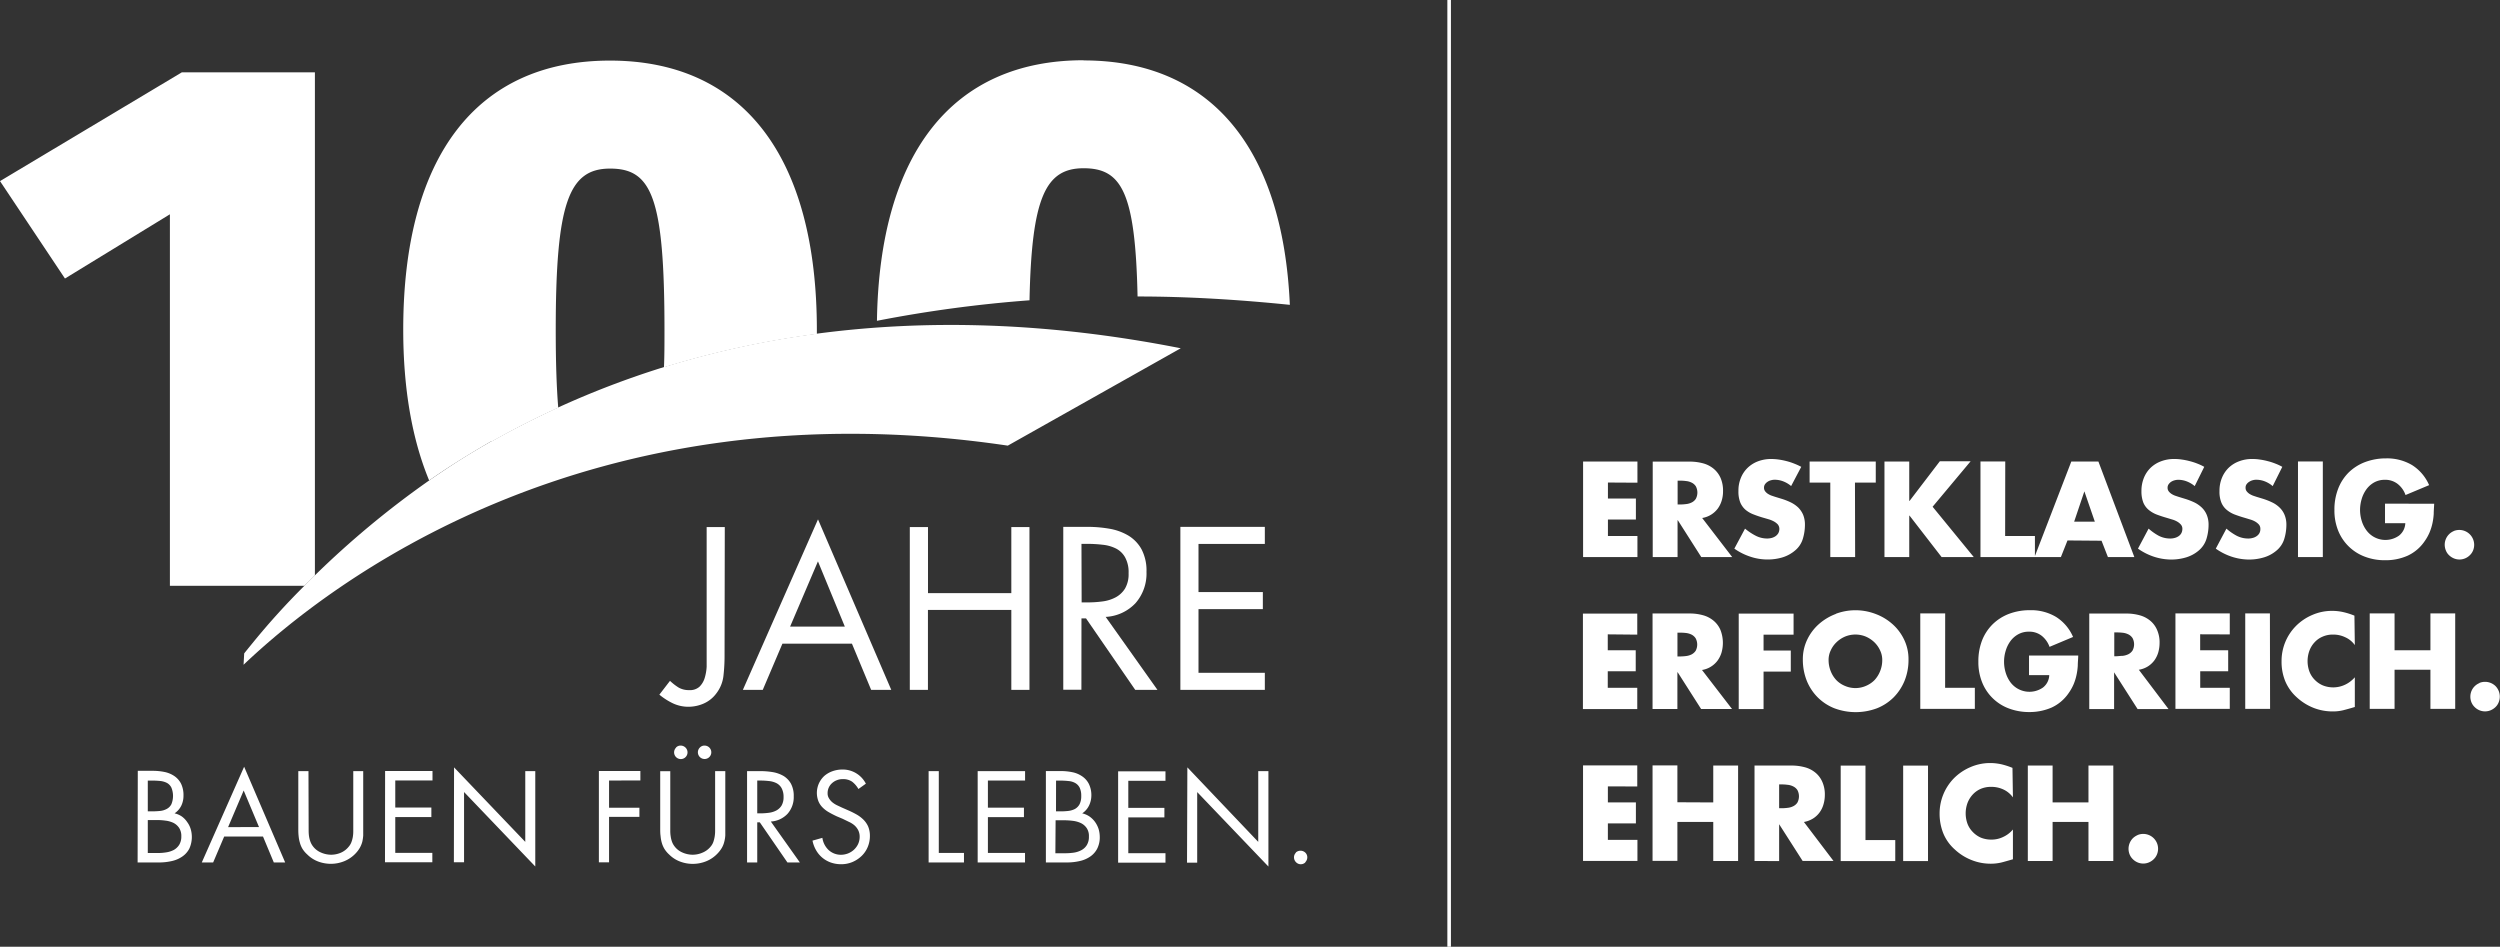
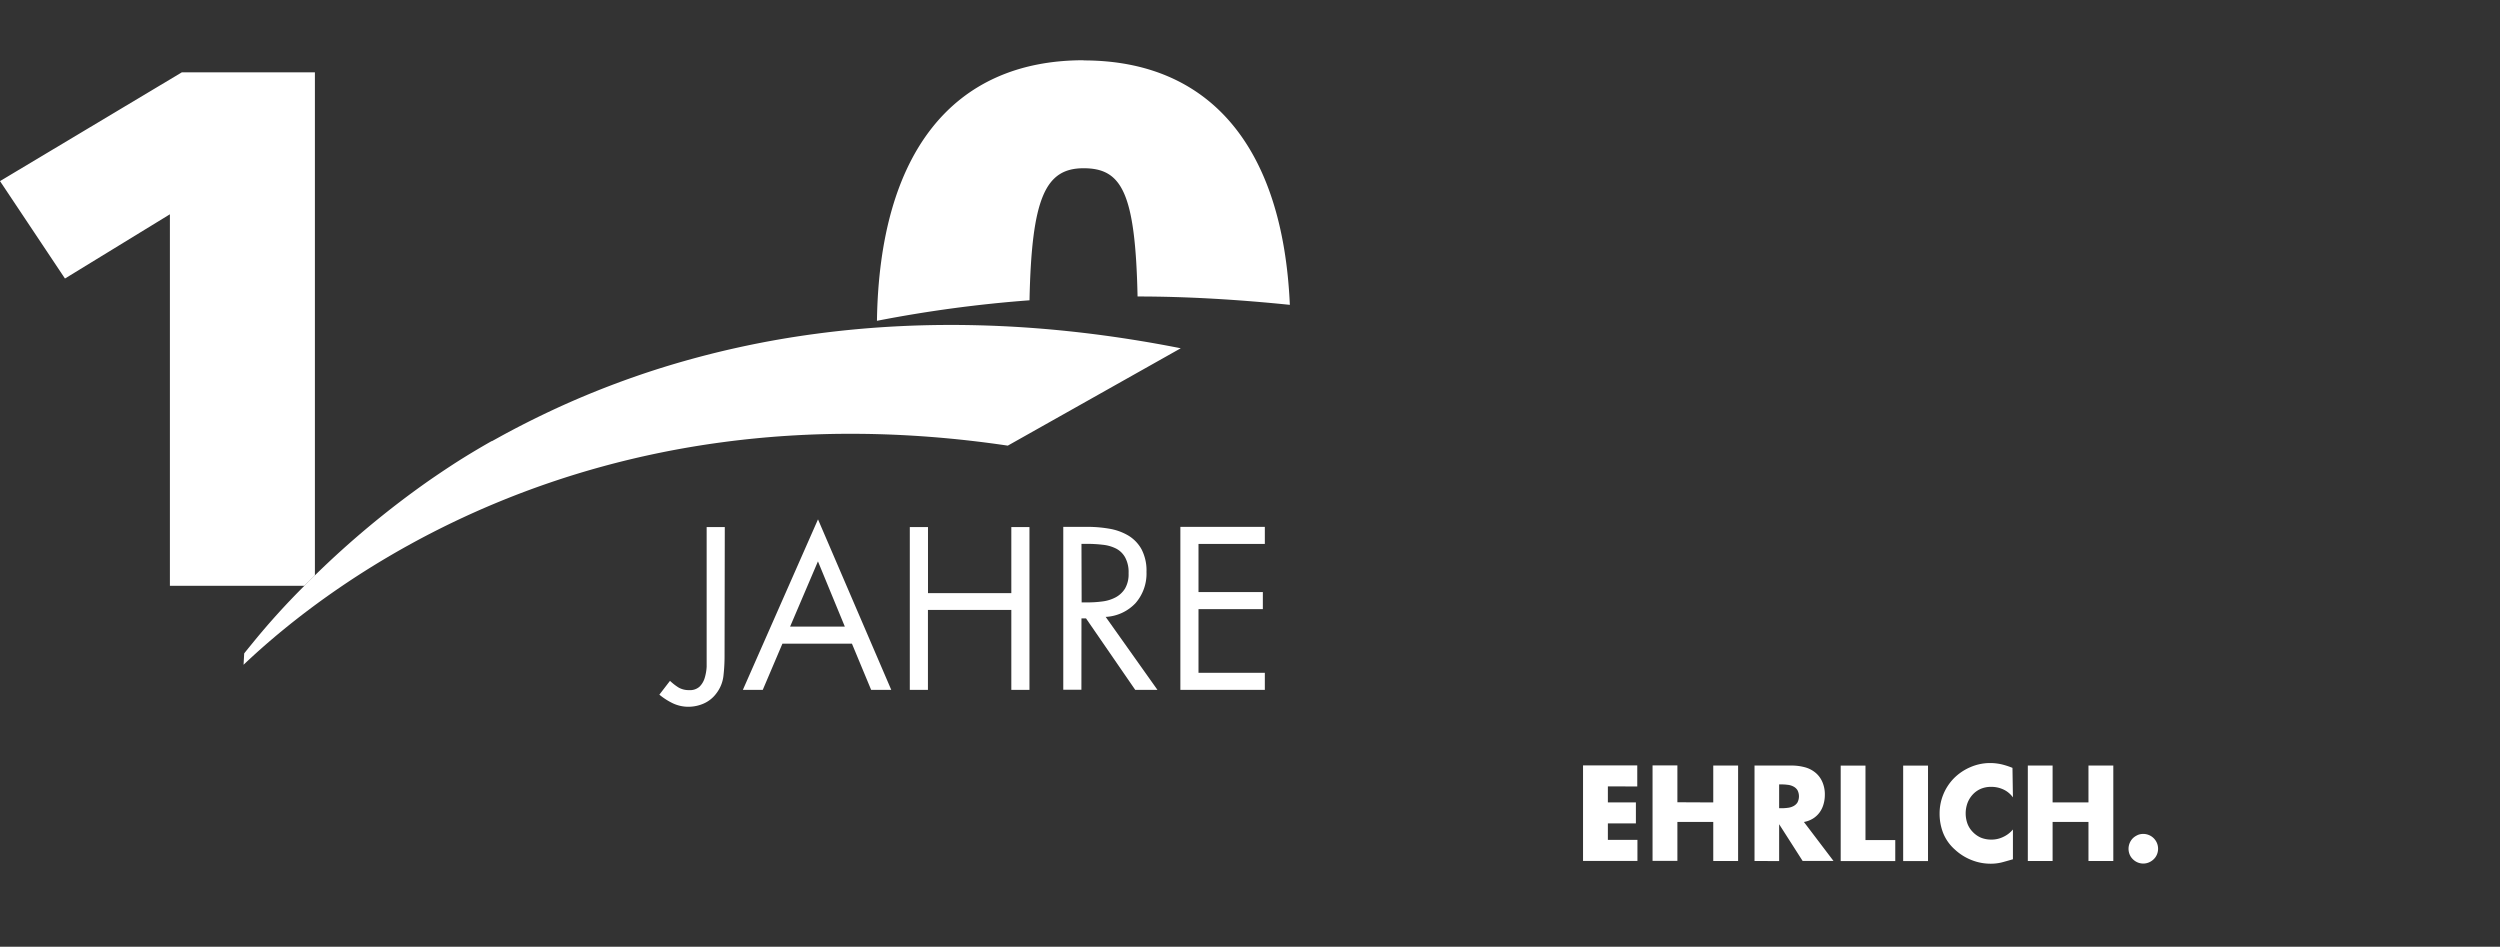
<svg xmlns="http://www.w3.org/2000/svg" id="Ebene_1" data-name="Ebene 1" viewBox="0 0 439.82 166.56">
  <rect x="0" y="0" width="439.82" height="166.56" fill="#333333" stroke="none" />
  <defs>
    <style>.cls-1{fill:#fff;}</style>
  </defs>
  <g id="Gruppe_1513" data-name="Gruppe 1513">
    <path id="Pfad_148" data-name="Pfad 148" class="cls-1" d="M207.66,121.37h14.86v-3H210.85V107.16h11.32v-3H210.85V95.69h11.67v-3H207.66Zm-17.4-25.69h1a22.93,22.93,0,0,1,2.75.16,6.71,6.71,0,0,1,2.32.66,3.84,3.84,0,0,1,1.61,1.56,5.41,5.41,0,0,1,.61,2.79,5,5,0,0,1-.62,2.68,4.36,4.36,0,0,1-1.66,1.56,6.74,6.74,0,0,1-2.32.72,19.69,19.69,0,0,1-2.66.17h-1Zm0,13.11h.8l8.66,12.58h3.91l-9.11-12.84a7.75,7.75,0,0,0,5.26-2.43,7.9,7.9,0,0,0,1.92-5.48,8.07,8.07,0,0,0-.88-4,6.49,6.49,0,0,0-2.33-2.41,9.75,9.75,0,0,0-3.35-1.2,22.49,22.49,0,0,0-3.93-.32h-4.15v28.65h3.19Zm-27-4.44V92.72h-3.2v28.65h3.19V107.31h14.67v14.06h3.19V92.72h-3.19v11.63Zm-13.38,8.89,3.38,8.13h3.54l-12.89-30-13.22,30h3.5l3.46-8.13Zm-1.25-3H139l4.9-11.48ZM127.51,92.72h-3.19v22.69c0,.55,0,1.18,0,1.88a8.24,8.24,0,0,1-.35,2,3.6,3.6,0,0,1-.91,1.52,2.48,2.48,0,0,1-1.8.6,3.6,3.6,0,0,1-1.87-.45,9.53,9.53,0,0,1-1.52-1.18L116,122.21a11.53,11.53,0,0,0,2.37,1.52,6.39,6.39,0,0,0,2.72.61,6.74,6.74,0,0,0,2.76-.59,5.52,5.52,0,0,0,2.18-1.77,6.19,6.19,0,0,0,1.25-3.13,30.51,30.51,0,0,0,.19-3.44Z" />
-     <path id="Pfad_149" data-name="Pfad 149" class="cls-1" d="M228,150a1.14,1.14,0,0,0-.35.83,1.21,1.21,0,0,0,.35.85,1.16,1.16,0,0,0,1.64.05l0-.05a1.21,1.21,0,0,0,.35-.85,1.14,1.14,0,0,0-.35-.83,1.23,1.23,0,0,0-1.69,0m-19.12,1.77h1.79V139.35l12.53,13.1V135.66h-1.79v12.45L208.89,135Zm-12.12,0h8.33v-1.67h-6.54v-6.3h6.35v-1.67h-6.35v-4.77h6.54v-1.66h-8.33Zm-11-7.46h1.55a12.59,12.59,0,0,1,1.5.1,4.64,4.64,0,0,1,1.41.4,2.61,2.61,0,0,1,1,.86,2.48,2.48,0,0,1,.4,1.5,2.77,2.77,0,0,1-.36,1.49,2.49,2.49,0,0,1-.95.9,4.11,4.11,0,0,1-1.32.44,10.53,10.53,0,0,1-1.48.11h-1.79ZM184,151.73h3.72a9.86,9.86,0,0,0,2.24-.25,5.23,5.23,0,0,0,1.83-.78,3.79,3.79,0,0,0,1.24-1.4,4.42,4.42,0,0,0,.45-2.05,5,5,0,0,0-.2-1.38,4.47,4.47,0,0,0-.6-1.22,4.12,4.12,0,0,0-1-1,3.81,3.81,0,0,0-1.29-.56,3.44,3.44,0,0,0,1.19-1.35A4.08,4.08,0,0,0,192,140a4.51,4.51,0,0,0-.43-2.07,3.52,3.52,0,0,0-1.17-1.34,4.64,4.64,0,0,0-1.71-.73,10.24,10.24,0,0,0-2.07-.21H184Zm1.79-14.4h.7a12.73,12.73,0,0,1,1.51.08,2.84,2.84,0,0,1,1.17.35,1.94,1.94,0,0,1,.77.81,3.27,3.27,0,0,1,.28,1.45,3.15,3.15,0,0,1-.3,1.48,2.13,2.13,0,0,1-.81.82,3.38,3.38,0,0,1-1.2.35,11.64,11.64,0,0,1-1.45.07h-.68ZM172,151.73h8.33v-1.67H173.8v-6.3h6.34v-1.67H173.8v-4.77h6.54v-1.66H172Zm-6.84-16.07h-1.79v16.07h6.22v-1.67h-4.43Zm-12.83,2.21a4.57,4.57,0,0,0-4.15-2.49,5.19,5.19,0,0,0-1.7.29,4.48,4.48,0,0,0-1.44.82A4.06,4.06,0,0,0,144,141a3.39,3.39,0,0,0,.76,1.1,5,5,0,0,0,1.12.83c.43.25.87.47,1.34.69l1,.42,1.09.53a4.2,4.2,0,0,1,1,.62,3,3,0,0,1,.67.86,2.58,2.58,0,0,1,.26,1.19,3.08,3.08,0,0,1-.28,1.26,3.25,3.25,0,0,1-.74,1,3.36,3.36,0,0,1-1.05.65,3.49,3.49,0,0,1-1.24.23,3.23,3.23,0,0,1-1.19-.23,3.15,3.15,0,0,1-1-.64,3.65,3.65,0,0,1-1.06-2.11l-1.74.49a5.47,5.47,0,0,0,.64,1.7,4.77,4.77,0,0,0,1.1,1.31,4.93,4.93,0,0,0,1.48.84,5.42,5.42,0,0,0,1.79.3,5.07,5.07,0,0,0,2-.38,5.33,5.33,0,0,0,1.61-1.05,4.7,4.7,0,0,0,1.08-1.56,5,5,0,0,0,.4-2,4.28,4.28,0,0,0-.31-1.65,4,4,0,0,0-.84-1.21,5.81,5.81,0,0,0-1.23-.92,15.63,15.63,0,0,0-1.48-.73l-1.07-.47-.85-.4a4.25,4.25,0,0,1-.81-.51,2.69,2.69,0,0,1-.6-.7,1.59,1.59,0,0,1-.25-.9,2.33,2.33,0,0,1,.8-1.8,2.64,2.64,0,0,1,.85-.51,2.73,2.73,0,0,1,1-.18,2.78,2.78,0,0,1,1.66.45,4.3,4.3,0,0,1,1.11,1.29Zm-19.11-.55h.53a13.3,13.3,0,0,1,1.55.09,3.73,3.73,0,0,1,1.3.37,2.16,2.16,0,0,1,.9.87,3.19,3.19,0,0,1,.35,1.57,2.91,2.91,0,0,1-.35,1.5,2.43,2.43,0,0,1-.93.87,3.78,3.78,0,0,1-1.3.4,10.76,10.76,0,0,1-1.49.1h-.56Zm0,7.35h.45l4.86,7.06h2.19l-5.11-7.2a4.37,4.37,0,0,0,2.95-1.37,4.42,4.42,0,0,0,1.08-3.07,4.49,4.49,0,0,0-.49-2.22,3.72,3.72,0,0,0-1.31-1.36,5.72,5.72,0,0,0-1.88-.67,13.51,13.51,0,0,0-2.2-.18h-2.33v16.07h1.79Zm-15.28-9h-1.79v10.06c0,.45,0,.89.06,1.31a6.16,6.16,0,0,0,.21,1.2,4.45,4.45,0,0,0,.47,1.1,4.62,4.62,0,0,0,.84,1,5.36,5.36,0,0,0,1.91,1.23,6.3,6.3,0,0,0,4.6-.05,5.64,5.64,0,0,0,2-1.37,5.28,5.28,0,0,0,.76-1,4,4,0,0,0,.42-1.06,5.63,5.63,0,0,0,.18-1.14c0-.39,0-.81,0-1.25V135.66h-1.79v10.53a6.35,6.35,0,0,1-.08,1,5.9,5.9,0,0,1-.23.92,2.54,2.54,0,0,1-.48.83,3.61,3.61,0,0,1-1.42,1.06,4.35,4.35,0,0,1-1.74.37,4.48,4.48,0,0,1-1.8-.39,3.4,3.4,0,0,1-1.43-1.14,2.93,2.93,0,0,1-.43-.82,4.8,4.8,0,0,1-.21-.91,5.86,5.86,0,0,1-.07-.94V135.66Zm1-4.14a1.18,1.18,0,1,0,1.67,0,1.2,1.2,0,0,0-.85-.36,1.09,1.09,0,0,0-.82.33m4.2,0a1.18,1.18,0,1,0,.82-.33,1.09,1.09,0,0,0-.82.33m-10.48,5.8v-1.66h-7.3v16.07h1.79v-8h5.34V142.1h-5.34v-4.78Zm-32.81,14.4h1.79V139.34l12.53,13.1V135.66H92.41v12.45L79.88,135Zm-12.12,0h8.33v-1.66H69.54v-6.3h6.35v-1.67H69.54v-4.77h6.55v-1.66H67.75ZM54.27,135.66H52.48v10.06c0,.45,0,.89.05,1.31a6,6,0,0,0,.22,1.2,4.27,4.27,0,0,0,.46,1.1,4.67,4.67,0,0,0,.85,1,5.41,5.41,0,0,0,1.9,1.23,6.4,6.4,0,0,0,2.25.41,6.27,6.27,0,0,0,2.35-.46,5.68,5.68,0,0,0,2-1.37,5.23,5.23,0,0,0,.75-1,4.45,4.45,0,0,0,.43-1.06A7.5,7.5,0,0,0,63.9,147c0-.39,0-.81,0-1.25V135.66H62.15v10.53a6.33,6.33,0,0,1-.07,1,5,5,0,0,1-.24.92,2.54,2.54,0,0,1-.48.83A3.58,3.58,0,0,1,60,150a4.35,4.35,0,0,1-1.74.37,4.48,4.48,0,0,1-1.8-.39A3.43,3.43,0,0,1,55,148.81a3.18,3.18,0,0,1-.42-.82,4.83,4.83,0,0,1-.22-.91,7.3,7.3,0,0,1-.06-.94Zm-8,11.51,1.9,4.56h2l-7.22-16.84L35.5,151.73h2l1.94-4.56Zm-.7-1.66H40.13l2.74-6.44ZM26,144.27H27.6a10.8,10.8,0,0,1,1.5.1,4.56,4.56,0,0,1,1.4.39,2.66,2.66,0,0,1,1,.87,2.62,2.62,0,0,1,.4,1.5,2.8,2.8,0,0,1-.37,1.49,2.7,2.7,0,0,1-.94.9,4.17,4.17,0,0,1-1.32.43,9.26,9.26,0,0,1-1.49.12H26Zm-1.79,7.46H28a10,10,0,0,0,2.24-.25,5.22,5.22,0,0,0,1.83-.79,3.8,3.8,0,0,0,1.24-1.4,4.94,4.94,0,0,0,.24-3.43,4,4,0,0,0-.6-1.21,3.9,3.9,0,0,0-.95-1,3.7,3.7,0,0,0-1.29-.56,3.47,3.47,0,0,0,1.19-1.36,4,4,0,0,0,.38-1.77,4.6,4.6,0,0,0-.42-2.07,3.58,3.58,0,0,0-1.16-1.34,4.76,4.76,0,0,0-1.72-.73,10.24,10.24,0,0,0-2.07-.21H24.24ZM26,137.33h.7a12.62,12.62,0,0,1,1.51.07,3.28,3.28,0,0,1,1.18.35,1.92,1.92,0,0,1,.76.81,3.85,3.85,0,0,1,0,2.93,1.94,1.94,0,0,1-.81.82,3.16,3.16,0,0,1-1.19.36,14.08,14.08,0,0,1-1.45.07H26Z" />
    <path id="Pfad_150" data-name="Pfad 150" class="cls-1" d="M376.06,146.92a2.73,2.73,0,0,0-.83.55,2.65,2.65,0,0,0-.56,2.87,2.44,2.44,0,0,0,.56.82,2.59,2.59,0,0,0,.83.56,2.56,2.56,0,0,0,2,0,2.75,2.75,0,0,0,.84-.56,2.44,2.44,0,0,0,.56-.82,2.61,2.61,0,0,0-3.43-3.42m-14.92-5.75v-6.49h-4.36v16.8h4.36V144.6h6.31v6.88h4.37v-16.8h-4.37v6.49Zm-7.06-6.08a13,13,0,0,0-1.95-.63,9.3,9.3,0,0,0-2-.22,8.68,8.68,0,0,0-3.47.73,9.12,9.12,0,0,0-2.93,2,8.85,8.85,0,0,0-2.47,6.15,9.24,9.24,0,0,0,.65,3.49,7.69,7.69,0,0,0,2.05,2.86,9.24,9.24,0,0,0,2.93,1.84,9,9,0,0,0,3.37.64,8.09,8.09,0,0,0,1.9-.22c.58-.15,1.23-.34,2-.56v-5.24a4.88,4.88,0,0,1-1.69,1.3,4.7,4.7,0,0,1-2.08.48,4.94,4.94,0,0,1-1.86-.34,4.42,4.42,0,0,1-1.43-1,4.15,4.15,0,0,1-.93-1.44,5.35,5.35,0,0,1,0-3.66,4.59,4.59,0,0,1,.92-1.49,4.14,4.14,0,0,1,1.41-1,4.59,4.59,0,0,1,1.83-.35,5,5,0,0,1,2.15.46,4.28,4.28,0,0,1,1.68,1.39Zm-14.86-.4h-4.37v16.8h4.37Zm-11,0h-4.36v16.8h9.6v-3.7h-5.24Zm-10.83,9.92a4.58,4.58,0,0,0,1.59-.6,4.16,4.16,0,0,0,1.15-1.06,4.43,4.43,0,0,0,.7-1.43,5.85,5.85,0,0,0,.24-1.66,5.43,5.43,0,0,0-.45-2.32,4.32,4.32,0,0,0-1.22-1.62,4.92,4.92,0,0,0-1.85-.94,9,9,0,0,0-2.32-.3h-6.53v16.8H313V145h0l4.13,6.46h5.43ZM313,138h.42a7.59,7.59,0,0,1,1.07.07,2.73,2.73,0,0,1,1,.29,1.82,1.82,0,0,1,.72.63,2.34,2.34,0,0,1,0,2.21,1.82,1.82,0,0,1-.72.63,2.73,2.73,0,0,1-1,.29,7.59,7.59,0,0,1-1.07.07H313Zm-17.9,3.14v-6.49h-4.37v16.8h4.37V144.6h6.31v6.88h4.37v-16.8h-4.37v6.49Zm-7.06-2.78v-3.7H278.5v16.8h9.57v-3.7h-5.2v-2.9h4.93v-3.7h-4.93v-2.81Z" />
-     <path id="Pfad_151" data-name="Pfad 151" class="cls-1" d="M436.19,120.18a2.56,2.56,0,0,0-1.39,1.39,2.65,2.65,0,0,0,0,2,2.44,2.44,0,0,0,.56.82,2.59,2.59,0,0,0,.83.56,2.56,2.56,0,0,0,2,0,2.75,2.75,0,0,0,.84-.56,2.28,2.28,0,0,0,.55-.82,2.65,2.65,0,0,0-.55-2.87,2.6,2.6,0,0,0-.84-.55,2.65,2.65,0,0,0-2,0m-14.92-5.75v-6.49H416.9v16.8h4.37v-6.88h6.31v6.88h4.36v-16.8h-4.36v6.49Zm-7.06-6.09a12.61,12.61,0,0,0-1.95-.62,8.79,8.79,0,0,0-2-.22,8.6,8.6,0,0,0-3.47.72,9,9,0,0,0-2.93,2,8.74,8.74,0,0,0-2.47,6.15,9,9,0,0,0,.64,3.48,7.92,7.92,0,0,0,2.05,2.87,9.54,9.54,0,0,0,2.93,1.84,9.09,9.09,0,0,0,3.38.63,7.46,7.46,0,0,0,1.89-.22c.58-.15,1.24-.33,2-.56v-5.23a5.15,5.15,0,0,1-1.7,1.3,4.89,4.89,0,0,1-3.93.13,4.35,4.35,0,0,1-1.44-1,4.13,4.13,0,0,1-.92-1.44,5.35,5.35,0,0,1,0-3.66,4.36,4.36,0,0,1,.91-1.48,4,4,0,0,1,1.42-1,4.38,4.38,0,0,1,1.82-.36,4.82,4.82,0,0,1,2.15.47,4.14,4.14,0,0,1,1.69,1.38Zm-14.87-.4H395v16.8h4.37Zm-7.06,3.7v-3.7h-9.56v16.8h9.56V121h-5.2v-2.9H392v-3.7h-4.93v-2.81Zm-16,6.22a4.31,4.31,0,0,0,1.59-.59A4.22,4.22,0,0,0,379,116.2a4.64,4.64,0,0,0,.7-1.43,6.16,6.16,0,0,0,.23-1.66,5.41,5.41,0,0,0-.45-2.31,4.24,4.24,0,0,0-1.22-1.62,4.92,4.92,0,0,0-1.85-.94,8.57,8.57,0,0,0-2.31-.3h-6.54v16.8h4.37v-6.46h0l4.13,6.46h5.44Zm-4.32-6.57h.42a9.46,9.46,0,0,1,1.07.06,3,3,0,0,1,1,.29,1.93,1.93,0,0,1,.72.64,2.32,2.32,0,0,1,0,2.2,1.93,1.93,0,0,1-.72.64,3,3,0,0,1-1,.29c-.35,0-.71.06-1.07.07h-.42Zm-15,4.07v3.44h3.56a2.86,2.86,0,0,1-1.11,2.19,4.17,4.17,0,0,1-5.71-.92,5.57,5.57,0,0,1-.84-1.69,6.57,6.57,0,0,1-.29-1.92,6.49,6.49,0,0,1,.28-1.91,5.46,5.46,0,0,1,.82-1.7,4.22,4.22,0,0,1,1.37-1.22,3.8,3.8,0,0,1,1.9-.47,3.5,3.5,0,0,1,2.26.73,4.37,4.37,0,0,1,1.37,1.94l4.14-1.74a7.76,7.76,0,0,0-3-3.53,8.53,8.53,0,0,0-4.55-1.18,10.24,10.24,0,0,0-3.71.64,8.37,8.37,0,0,0-2.88,1.83,8.21,8.21,0,0,0-1.87,2.85,10.11,10.11,0,0,0-.65,3.73,9.5,9.5,0,0,0,.65,3.61,8.09,8.09,0,0,0,4.67,4.61,10,10,0,0,0,3.64.65,9.71,9.71,0,0,0,3.9-.78,7.35,7.35,0,0,0,3-2.52,8.69,8.69,0,0,0,.89-1.57,9.23,9.23,0,0,0,.51-1.62,10.6,10.6,0,0,0,.23-1.68c0-.57.07-1.16.08-1.77Zm-14.75-7.42h-4.38v16.8h9.6V121h-5.23ZM323,108a9.55,9.55,0,0,0-3,1.79,8.56,8.56,0,0,0-2.06,2.74,7.92,7.92,0,0,0-.77,3.48,10,10,0,0,0,.69,3.75,8.84,8.84,0,0,0,1.93,2.93,8.7,8.7,0,0,0,2.94,1.92,10.67,10.67,0,0,0,7.47,0,8.7,8.7,0,0,0,2.94-1.92,9,9,0,0,0,1.93-2.93,9.79,9.79,0,0,0,.69-3.75,7.89,7.89,0,0,0-.77-3.48,8.56,8.56,0,0,0-2.06-2.74,9.39,9.39,0,0,0-3-1.79,9.87,9.87,0,0,0-7,0m5.33,4a5.11,5.11,0,0,1,1.5,1,4.68,4.68,0,0,1,1,1.42,3.85,3.85,0,0,1,.38,1.67,5.12,5.12,0,0,1-.38,2,5,5,0,0,1-1,1.58,4.73,4.73,0,0,1-1.5,1,4.62,4.62,0,0,1-3.68,0,4.52,4.52,0,0,1-1.5-1,4.91,4.91,0,0,1-1-1.58,5.3,5.3,0,0,1-.38-2,3.85,3.85,0,0,1,.38-1.67,4.54,4.54,0,0,1,1-1.42,5,5,0,0,1,1.5-1,4.79,4.79,0,0,1,3.68,0m-12.72-.35v-3.7h-9.65v16.8h4.37v-6.6h4.79v-3.7h-4.79v-2.8Zm-16.11,6.22a4.24,4.24,0,0,0,2.74-1.66,4.7,4.7,0,0,0,.7-1.42,6.24,6.24,0,0,0-.21-4,4.37,4.37,0,0,0-1.23-1.62,4.92,4.92,0,0,0-1.85-.94,8.57,8.57,0,0,0-2.31-.3h-6.54v16.8h4.37v-6.46h.05l4.12,6.46h5.44Zm-4.32-6.57h.42a9.59,9.59,0,0,1,1.07.06,3,3,0,0,1,1,.29,1.9,1.9,0,0,1,.71.64,2.34,2.34,0,0,1,0,2.21,2,2,0,0,1-.71.63,3,3,0,0,1-1,.29,9.61,9.61,0,0,1-1.07.07h-.42Zm-7.07.35v-3.7h-9.56v16.8h9.56V121h-5.19v-2.9h4.92v-3.7h-4.92v-2.8Z" />
-     <path id="Pfad_152" data-name="Pfad 152" class="cls-1" d="M431.69,93.43a2.61,2.61,0,0,0-1.39,3.42,2.28,2.28,0,0,0,.55.82,2.75,2.75,0,0,0,.84.56,2.56,2.56,0,0,0,2,0,2.59,2.59,0,0,0,.83-.56,2.44,2.44,0,0,0,.56-.82,2.62,2.62,0,0,0-3.42-3.42m-12.07-4.82v3.44h3.57a2.9,2.9,0,0,1-1.12,2.19,4.14,4.14,0,0,1-5.7-.92,5.38,5.38,0,0,1-.85-1.69,6.57,6.57,0,0,1-.29-1.92,6.72,6.72,0,0,1,.28-1.9,5.57,5.57,0,0,1,.82-1.7,4.24,4.24,0,0,1,1.37-1.23,3.82,3.82,0,0,1,1.9-.47,3.53,3.53,0,0,1,2.26.74,4.26,4.26,0,0,1,1.37,1.94l4.15-1.74a7.83,7.83,0,0,0-3-3.53,8.64,8.64,0,0,0-4.55-1.18,10.43,10.43,0,0,0-3.71.65,8.36,8.36,0,0,0-2.89,1.83A8.18,8.18,0,0,0,411.34,86a10.06,10.06,0,0,0-.65,3.72,9.46,9.46,0,0,0,.65,3.61A8.11,8.11,0,0,0,416,97.92a9.79,9.79,0,0,0,3.63.64,9.51,9.51,0,0,0,3.9-.78,7.31,7.31,0,0,0,3-2.52,8.36,8.36,0,0,0,.89-1.57,9.13,9.13,0,0,0,.51-1.61,10.77,10.77,0,0,0,.23-1.68c0-.58.06-1.17.08-1.78Zm-10.94-7.42h-4.37V98h4.37Zm-7.13.94a9,9,0,0,0-1.22-.57,10.31,10.31,0,0,0-1.33-.43,11,11,0,0,0-1.39-.28,8.38,8.38,0,0,0-1.32-.1,6.35,6.35,0,0,0-2.33.4,5.34,5.34,0,0,0-1.83,1.13,5.18,5.18,0,0,0-1.2,1.79,5.9,5.9,0,0,0-.43,2.32,5.06,5.06,0,0,0,.32,2,3.31,3.31,0,0,0,.93,1.29,4.9,4.9,0,0,0,1.43.84c.56.21,1.18.42,1.86.61l.82.25a4.06,4.06,0,0,1,.87.35,2.75,2.75,0,0,1,.69.54,1.14,1.14,0,0,1,.27.78,1.48,1.48,0,0,1-.18.77,1.55,1.55,0,0,1-.5.52,2,2,0,0,1-.68.3,2.71,2.71,0,0,1-.75.1,4.38,4.38,0,0,1-2.1-.51A9.48,9.48,0,0,1,391.69,93l-1.87,3.52a10.55,10.55,0,0,0,2.8,1.42,9.93,9.93,0,0,0,3.11.5,9,9,0,0,0,2.52-.37,6.07,6.07,0,0,0,2.25-1.21,4.29,4.29,0,0,0,1.37-2.06,8.59,8.59,0,0,0,.37-2.47,4.49,4.49,0,0,0-.33-1.77,3.76,3.76,0,0,0-.88-1.28,4.93,4.93,0,0,0-1.31-.9,12,12,0,0,0-1.63-.64L397,87.41l-.63-.21a4,4,0,0,1-.62-.31,2.1,2.1,0,0,1-.49-.45,1,1,0,0,1-.2-.63,1,1,0,0,1,.18-.62,1.57,1.57,0,0,1,.46-.43,2,2,0,0,1,.6-.27,2.23,2.23,0,0,1,.63-.09,4.11,4.11,0,0,1,1.55.3,4.79,4.79,0,0,1,1.35.82Zm-13.73,0a9,9,0,0,0-1.22-.57,10.31,10.31,0,0,0-1.33-.43,11.25,11.25,0,0,0-1.38-.28,8.51,8.51,0,0,0-1.33-.1,6.39,6.39,0,0,0-2.33.4,5.34,5.34,0,0,0-1.83,1.13,5.18,5.18,0,0,0-1.2,1.79,6.09,6.09,0,0,0-.43,2.32,5.45,5.45,0,0,0,.32,2,3.31,3.31,0,0,0,.93,1.29,5,5,0,0,0,1.43.84c.56.21,1.18.42,1.86.61l.82.25a4.06,4.06,0,0,1,.87.35,2.58,2.58,0,0,1,.69.54,1.1,1.1,0,0,1,.28.78,1.6,1.6,0,0,1-.19.77,1.53,1.53,0,0,1-.49.52,2.17,2.17,0,0,1-.68.3,2.78,2.78,0,0,1-.76.1,4.34,4.34,0,0,1-2.09-.51A9.48,9.48,0,0,1,378,93l-1.87,3.52a10.55,10.55,0,0,0,2.8,1.42,9.93,9.93,0,0,0,3.11.5,9,9,0,0,0,2.52-.37,6.15,6.15,0,0,0,2.25-1.21,4.37,4.37,0,0,0,1.37-2.06,8.59,8.59,0,0,0,.37-2.47,4.49,4.49,0,0,0-.33-1.77,3.76,3.76,0,0,0-.88-1.28,5.09,5.09,0,0,0-1.31-.9,12.06,12.06,0,0,0-1.64-.63l-1.11-.34-.63-.21a3,3,0,0,1-.62-.31,1.91,1.91,0,0,1-.49-.45,1,1,0,0,1-.2-.63,1,1,0,0,1,.18-.61,1.71,1.71,0,0,1,.45-.44,2,2,0,0,1,.6-.26,2.35,2.35,0,0,1,.64-.09,4.11,4.11,0,0,1,1.55.3,4.9,4.9,0,0,1,1.35.81Zm-18.07,13L370.84,98h4.65l-6.32-16.8H364.4L357.93,98h4.64l1.16-2.92Zm-1.18-3.35h-3.64l1.8-5.34h0ZM352.78,81.19h-4.36V98H358v-3.7h-5.24Zm-16.84,6.94h-.05V81.2h-4.36V98h4.36V90.71h.05L341.58,98h5.66L340,89.15l6.69-8h-5.42Zm-9.6-3.23H330V81.2H318.36v3.7H322V98h4.37Zm-9.45-2.77a11.18,11.18,0,0,0-1.22-.56,10.5,10.5,0,0,0-1.34-.44,12.49,12.49,0,0,0-1.38-.28,9.77,9.77,0,0,0-1.32-.1,6.56,6.56,0,0,0-2.33.4,5.37,5.37,0,0,0-1.83,1.14,5.14,5.14,0,0,0-1.2,1.78,5.79,5.79,0,0,0-.43,2.32,5.14,5.14,0,0,0,.32,2,3.47,3.47,0,0,0,.92,1.29,4.83,4.83,0,0,0,1.44.83,19.28,19.28,0,0,0,1.86.62l.82.24a4.7,4.7,0,0,1,.87.36,2.76,2.76,0,0,1,.69.53,1.24,1.24,0,0,1,.28.78,1.57,1.57,0,0,1-.19.77,1.69,1.69,0,0,1-.5.53,2.25,2.25,0,0,1-.67.3,3.3,3.3,0,0,1-.76.1,4.41,4.41,0,0,1-2.1-.52A10.21,10.21,0,0,1,307,93l-1.88,3.52a10.52,10.52,0,0,0,2.8,1.41,9.46,9.46,0,0,0,3.11.5,9,9,0,0,0,2.52-.36,6.24,6.24,0,0,0,2.25-1.22,4.25,4.25,0,0,0,1.37-2.06,8.58,8.58,0,0,0,.37-2.46,4.63,4.63,0,0,0-.32-1.77,4.11,4.11,0,0,0-.88-1.29,5.41,5.41,0,0,0-1.32-.9,11.45,11.45,0,0,0-1.63-.63l-1.11-.34-.63-.21a3.26,3.26,0,0,1-.62-.31,1.91,1.91,0,0,1-.49-.45,1,1,0,0,1-.2-.63,1,1,0,0,1,.18-.61,1.61,1.61,0,0,1,.46-.44,1.79,1.79,0,0,1,.6-.26,2.23,2.23,0,0,1,.63-.09,4.11,4.11,0,0,1,1.55.3,4.76,4.76,0,0,1,1.35.81Zm-17.43,9a4.26,4.26,0,0,0,1.58-.59,4.34,4.34,0,0,0,1.16-1.06,4.64,4.64,0,0,0,.7-1.43,5.5,5.5,0,0,0,.23-1.66,5.57,5.57,0,0,0-.44-2.32,4.45,4.45,0,0,0-1.23-1.62,4.92,4.92,0,0,0-1.85-.94,9,9,0,0,0-2.31-.3h-6.54V98h4.37V91.53h.05L299.3,98h5.44Zm-4.32-6.57h.42a7.69,7.69,0,0,1,1.07.07,2.79,2.79,0,0,1,1,.29,1.8,1.8,0,0,1,.71.63,2.34,2.34,0,0,1,0,2.21,1.8,1.8,0,0,1-.71.63,2.79,2.79,0,0,1-1,.29,7.69,7.69,0,0,1-1.07.07h-.42Zm-7.07.36V81.2h-9.56V98h9.56V94.3h-5.19V91.4h4.92V87.7h-4.92V84.89Z" />
-     <rect class="cls-1" x="254.63" width="0.63" height="166.56" />
    <path id="Pfad_153" data-name="Pfad 153" class="cls-1" d="M32,12.72,0,31.86,11.43,49,29.89,37.7v65.36H53.55l1.85-1.82V12.72Z" />
-     <path id="Pfad_154" data-name="Pfad 154" class="cls-1" d="M86.47,77.66l.06,0,0,0,1-.54c3.42-1.9,7-3.7,10.68-5.39-.3-3.68-.44-8.17-.44-13.64,0-22.32,2.26-28.43,9.56-28.43s9.57,5,9.57,28.43c0,2.38,0,4.53-.09,6.54a164,164,0,0,1,26.9-5.87c0-.23,0-.44,0-.67,0-30.56-13-47.43-36.4-47.43S70.94,27.47,70.94,58c0,10.47,1.58,19.34,4.56,26.53q1.92-1.35,3.94-2.65c2.27-1.46,4.61-2.87,7-4.25" />
    <path id="Pfad_155" data-name="Pfad 155" class="cls-1" d="M190.63,10.6c-23,0-35.9,16.31-36.35,45.84a228.85,228.85,0,0,1,26.84-3.61c.37-18.06,2.81-23.23,9.51-23.23s9.11,4.22,9.5,22.56c8.62,0,17.57.53,26.79,1.47-1.22-27.75-14.06-43-36.29-43" />
    <path id="Pfad_156" data-name="Pfad 156" class="cls-1" d="M53.55,103.06a127.73,127.73,0,0,0-8.92,9.83c-.56.69-1.13,1.38-1.67,2.06l-.11,2C57.71,102.81,103.17,67.41,177.3,78.4l30.43-17.13c-23.65-4.68-45-5.09-64-2.57a163.77,163.77,0,0,0-26.9,5.87,156.51,156.51,0,0,0-18.6,7.1c-3.69,1.7-7.26,3.49-10.68,5.39l-1,.55,0,0-.07,0c-2.41,1.37-4.76,2.78-7,4.24q-2,1.31-3.94,2.65a160.28,160.28,0,0,0-20.1,16.68c-.63.62-1.26,1.23-1.84,1.82" />
  </g>
</svg>